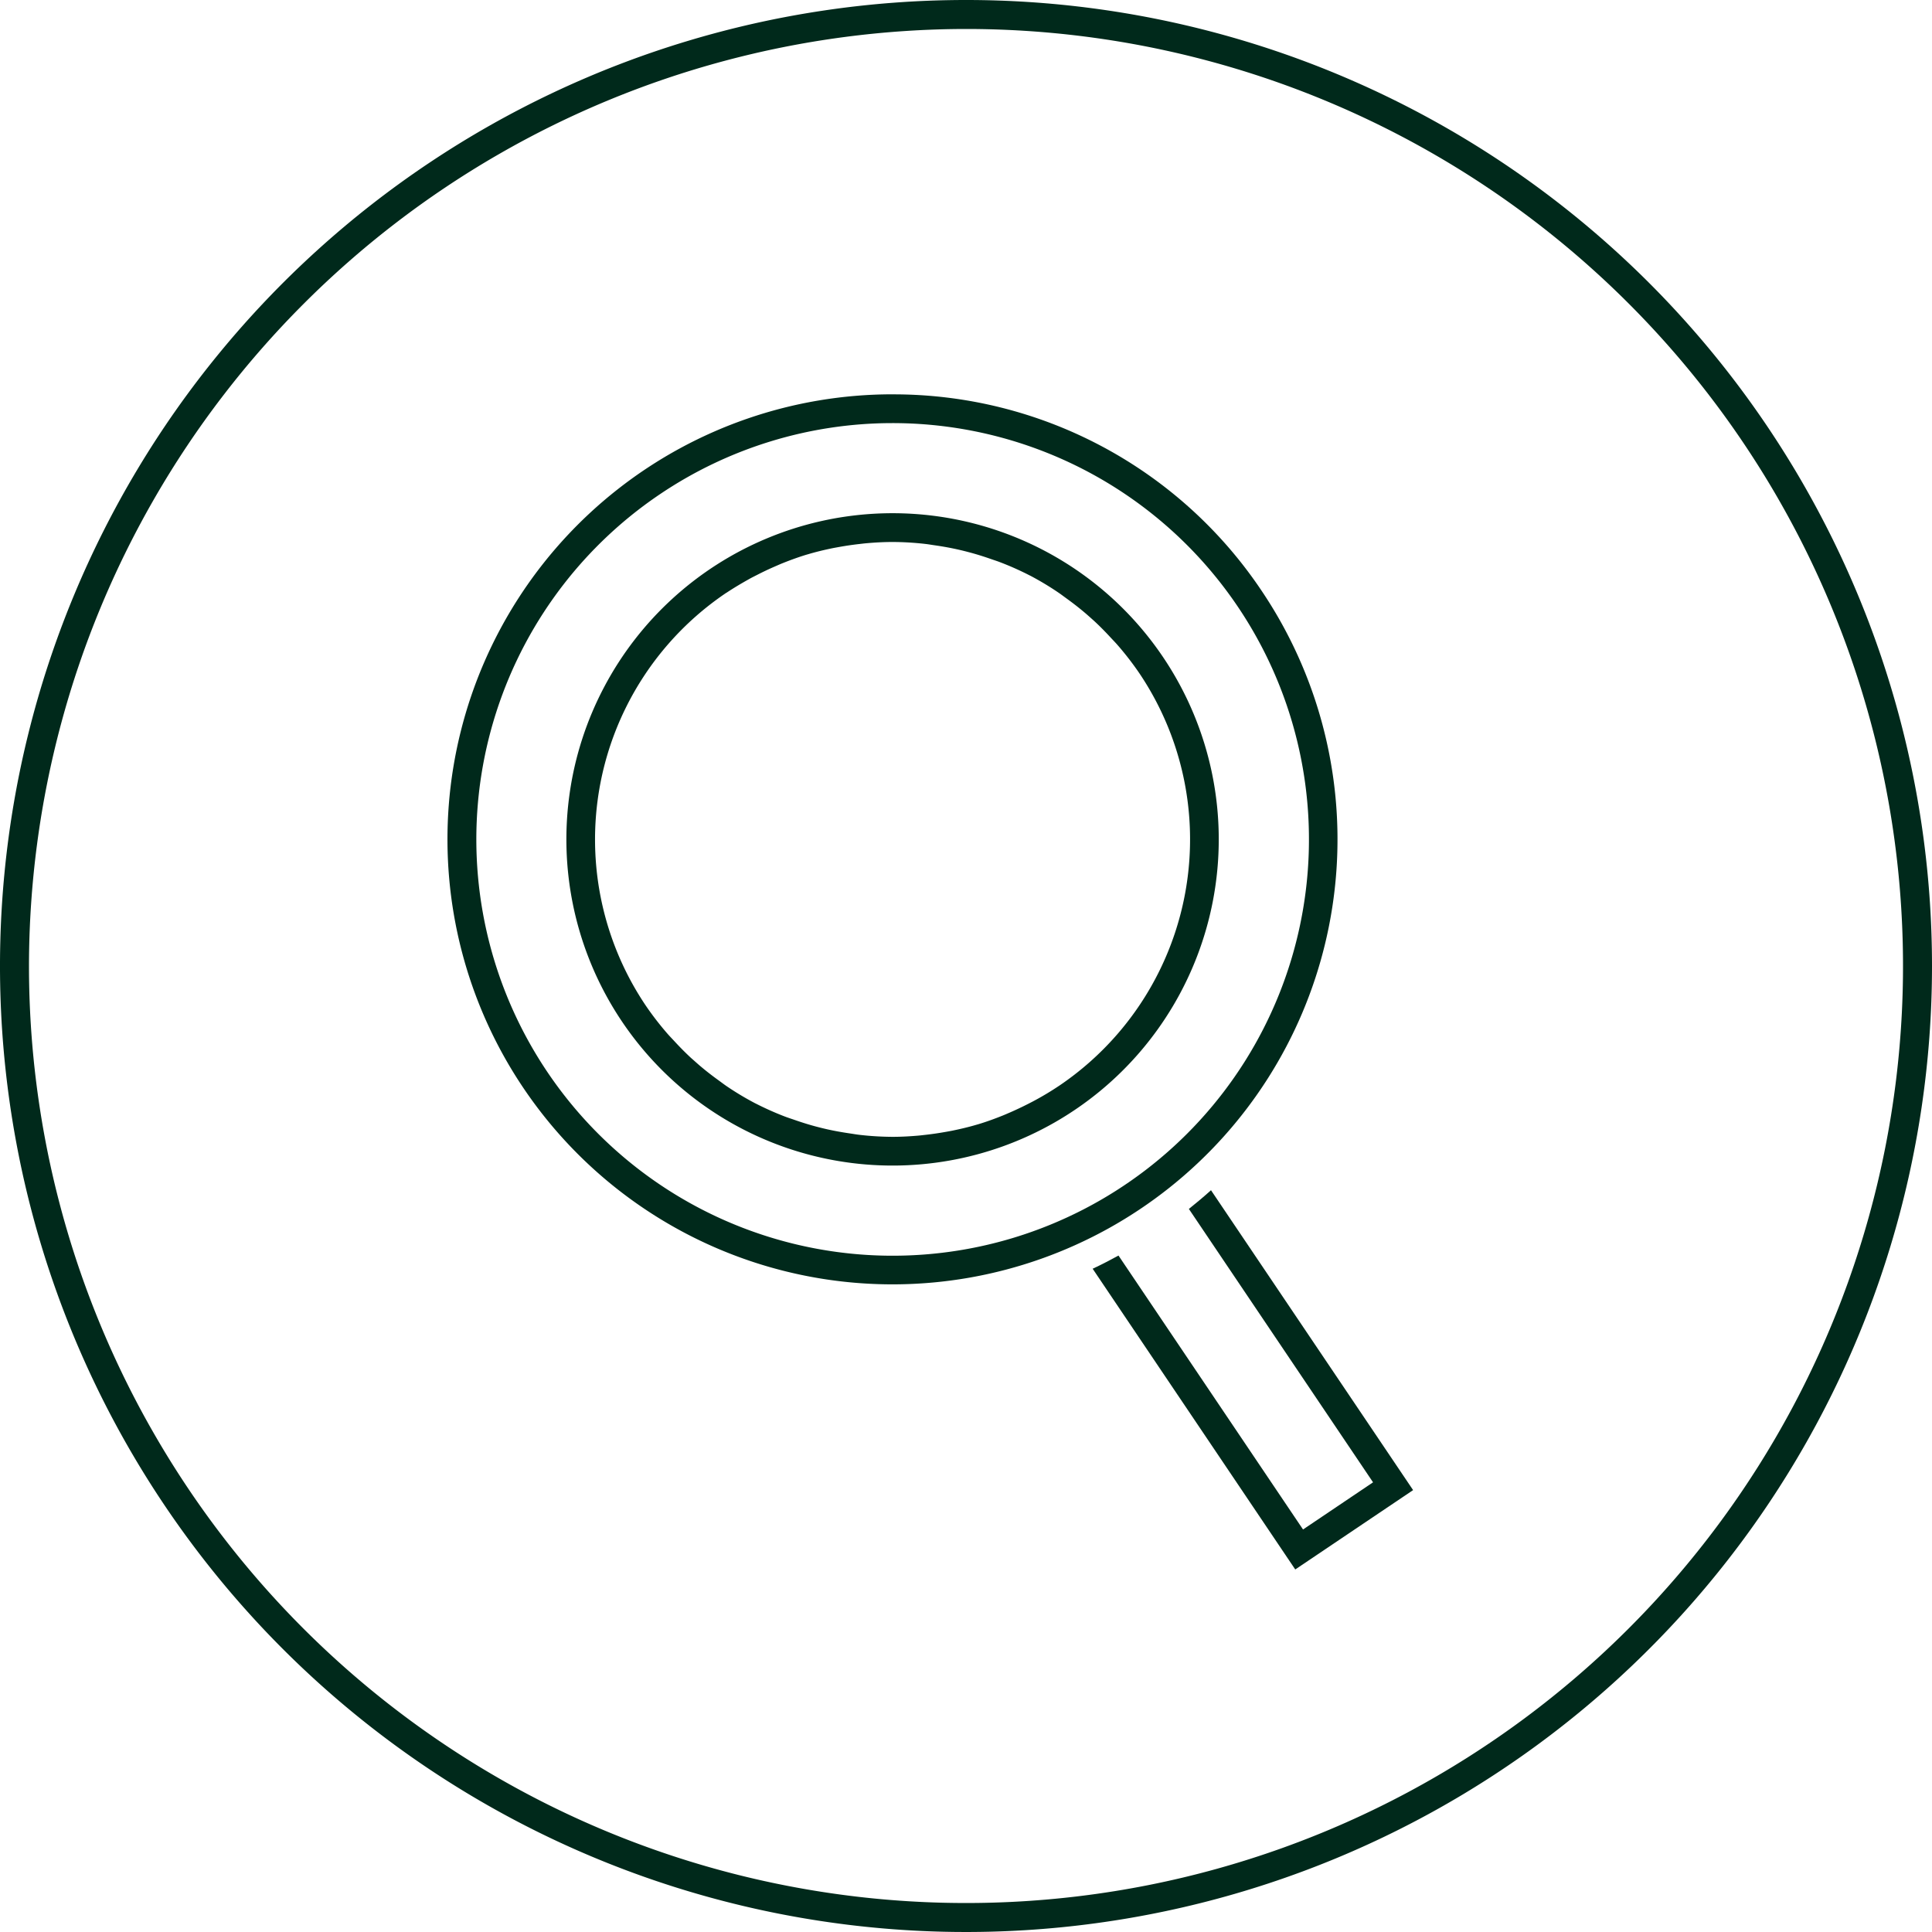
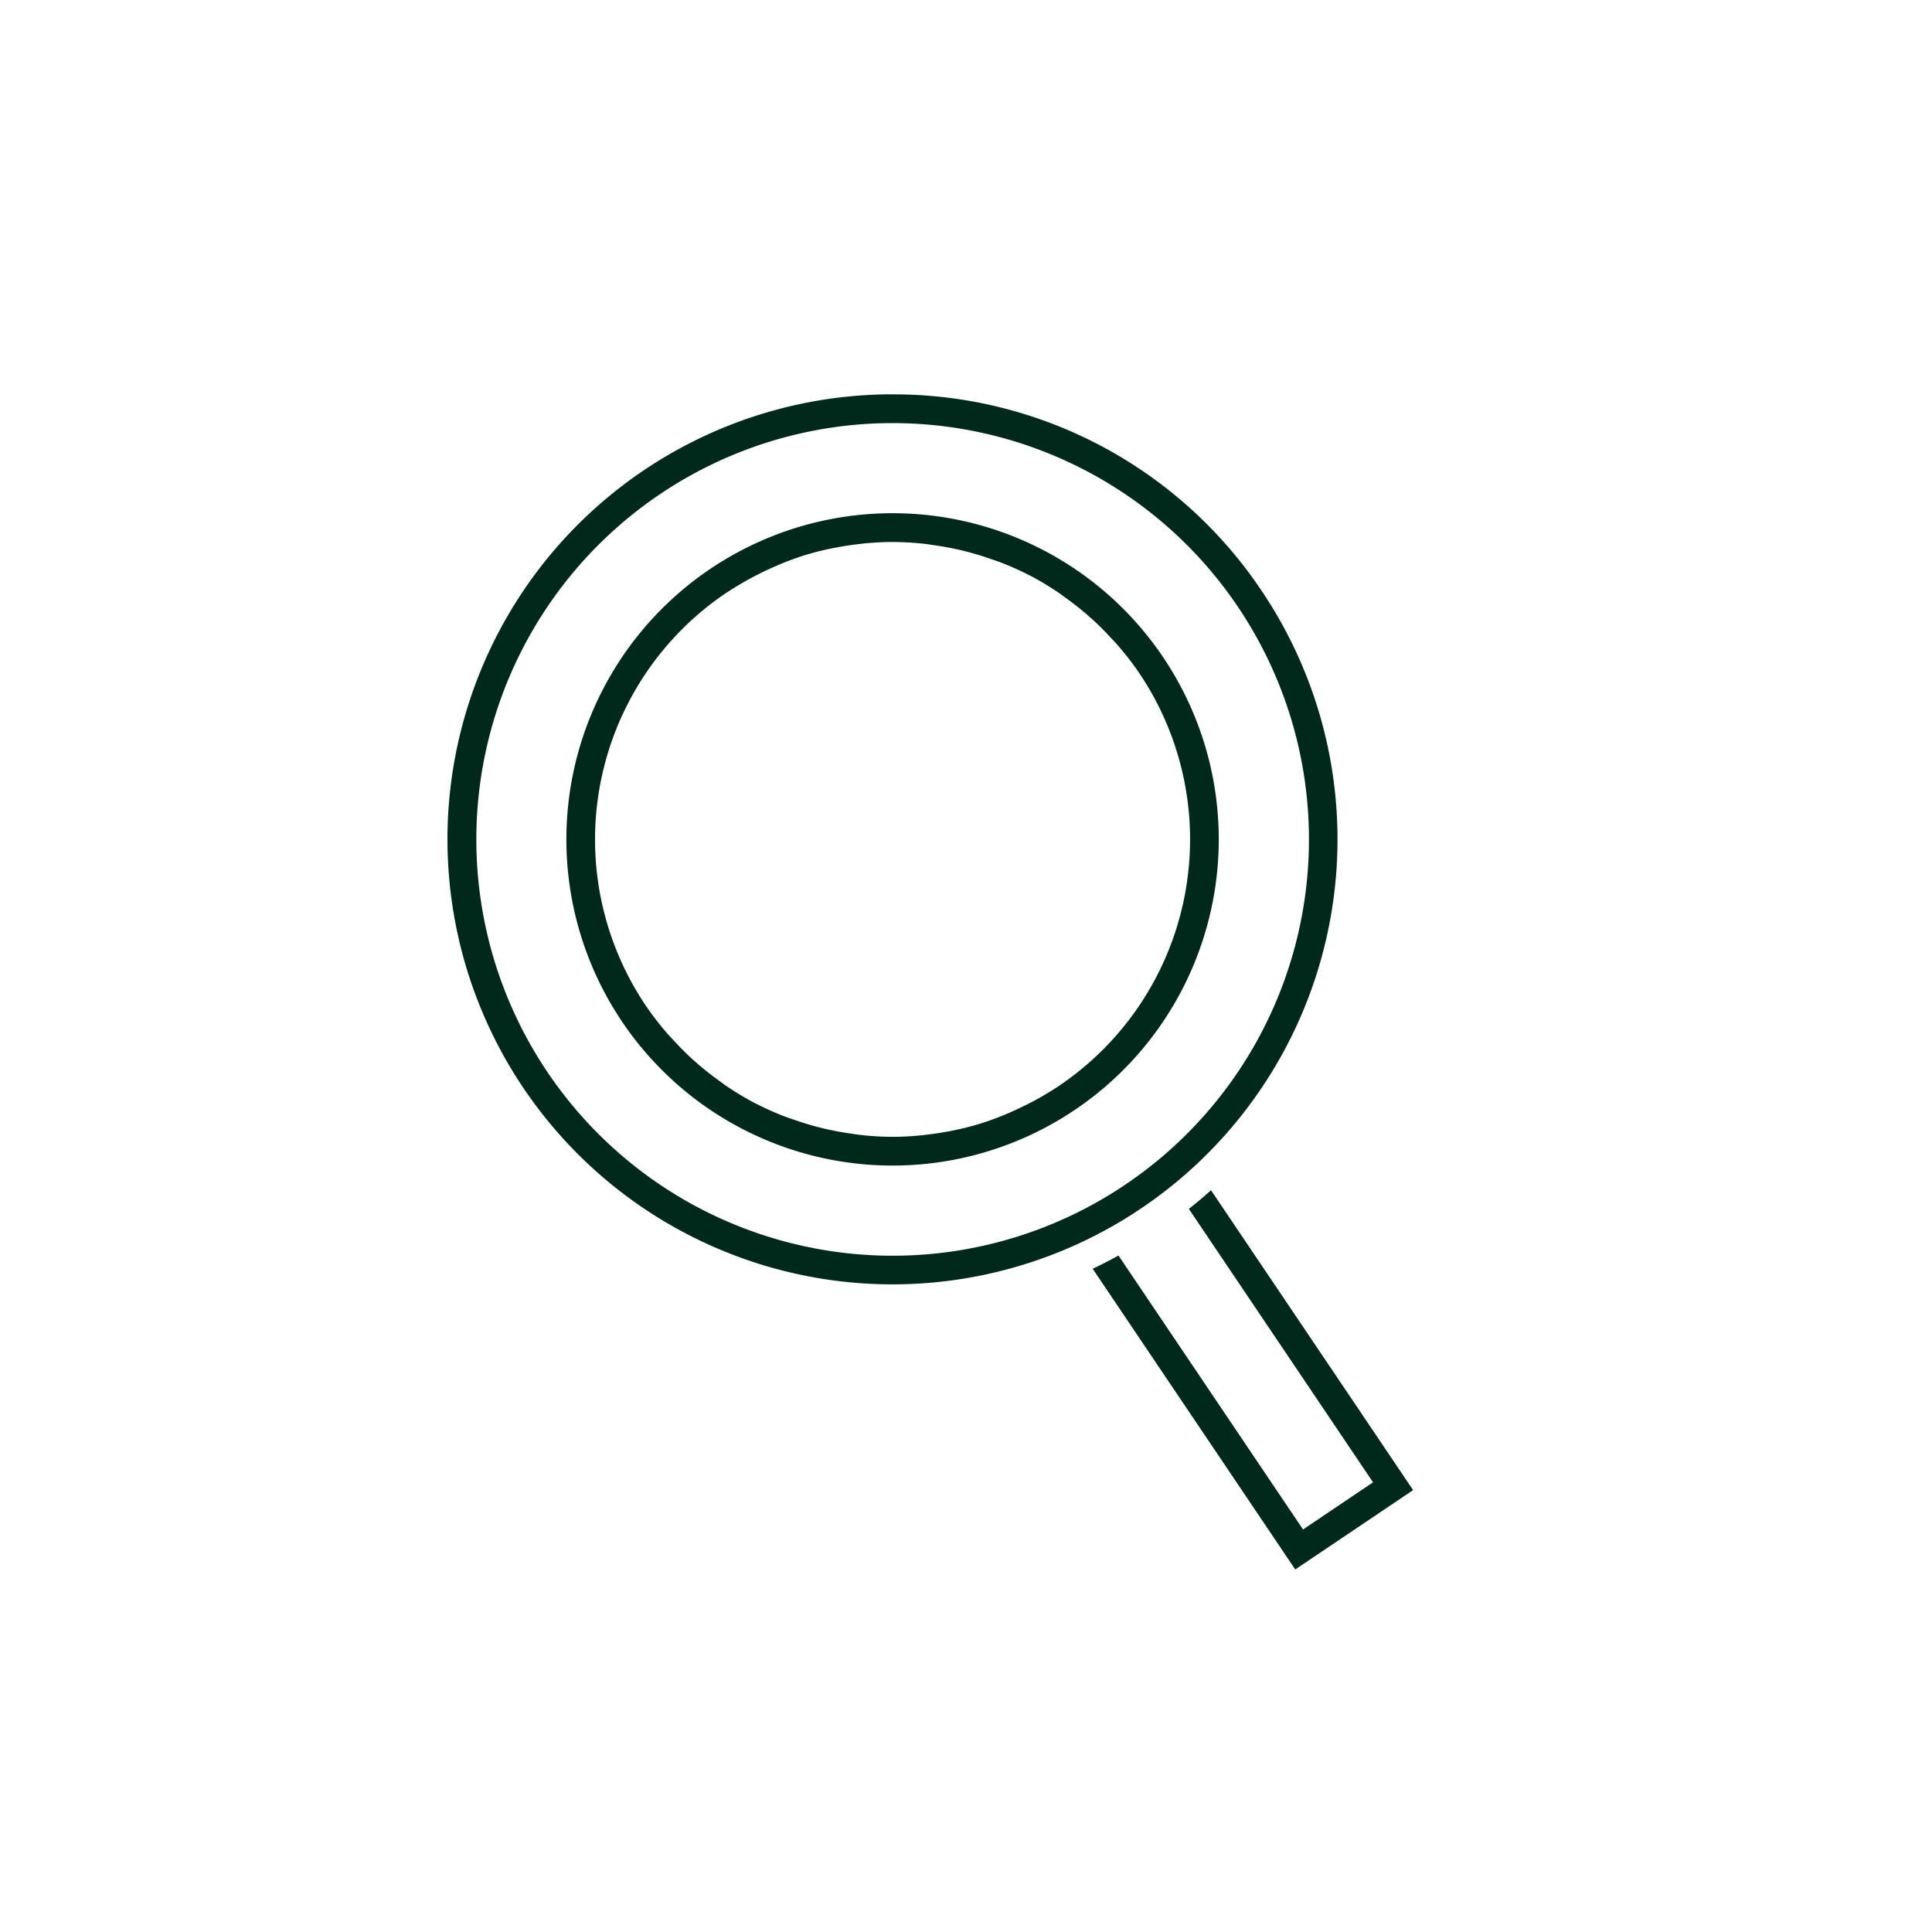
<svg xmlns="http://www.w3.org/2000/svg" width="100" height="100" viewBox="0 0 100 100">
  <defs>
    <style>
      .a {
        fill: #00291b;
      }
    </style>
  </defs>
  <path class="a" d="M46.177,21.9h0a21.548,21.548,0,1,1-12.016,3.679A21.531,21.531,0,0,1,46.177,21.9m0-1.49A23.034,23.034,0,1,0,65.3,30.577,22.918,22.918,0,0,0,46.177,20.412Z" />
-   <path class="a" d="M50,1.5A48.5,48.5,0,1,1,1.5,50,48.555,48.555,0,0,1,50,1.5M50,0a50,50,0,1,0,50,50A49.993,49.993,0,0,0,50,0Z" />
  <path class="a" d="M62.681,61.606c-.37.334-.754.655-1.145.968l9.533,14.151-3.624,2.441L57.893,64.987c-.441.24-.884.472-1.337.683L67.042,81.235l6.1-4.107Z" />
  <path class="a" d="M60.2,34.012a16.883,16.883,0,1,0,2.57,12.665A16.874,16.874,0,0,0,60.2,34.012Zm-5.4,22.2c-.4.268-.8.508-1.216.733-.122.067-.245.129-.368.192q-.464.237-.935.442c-.124.053-.247.108-.371.158-.426.171-.855.328-1.29.458l-.03.008c-.426.127-.856.229-1.288.318-.131.027-.261.049-.392.072q-.494.088-.989.144c-.13.014-.259.031-.388.042-.441.038-.881.063-1.321.063H46.2a15.339,15.339,0,0,1-1.688-.1c-.173-.019-.342-.05-.514-.075-.393-.057-.783-.126-1.17-.212-.192-.043-.381-.09-.571-.14-.381-.1-.758-.219-1.131-.349-.167-.058-.335-.111-.5-.174a15.462,15.462,0,0,1-1.519-.678c-.01-.005-.022-.009-.032-.015a15.263,15.263,0,0,1-1.465-.879c-.146-.1-.286-.208-.43-.312-.327-.236-.647-.484-.957-.748-.154-.132-.3-.266-.454-.4-.3-.277-.587-.569-.867-.873-.125-.136-.254-.266-.375-.407a15.6,15.6,0,0,1-1.1-1.427A15.393,15.393,0,0,1,37.6,30.679l.005,0c.4-.266.8-.5,1.211-.73.122-.067.246-.128.369-.191q.462-.238.934-.442c.124-.053.247-.109.371-.159.427-.171.856-.328,1.291-.458l.024-.006c.428-.128.859-.231,1.293-.32.131-.026.262-.048.393-.072.329-.058.658-.106.989-.143.129-.015.258-.031.387-.042.441-.038.881-.063,1.322-.063h.008a15.373,15.373,0,0,1,1.689.1c.172.019.341.05.512.074.394.057.784.126,1.172.213q.286.064.57.14c.382.1.758.218,1.131.348.167.059.335.111.5.175a15.27,15.27,0,0,1,1.52.678l.031.014a15.272,15.272,0,0,1,1.465.88c.147.1.286.207.43.311.327.237.647.485.957.749.154.131.3.265.453.4.3.277.588.57.868.874.126.135.254.266.375.407a15.6,15.6,0,0,1,1.1,1.427A15.391,15.391,0,0,1,54.8,56.213Z" />
</svg>